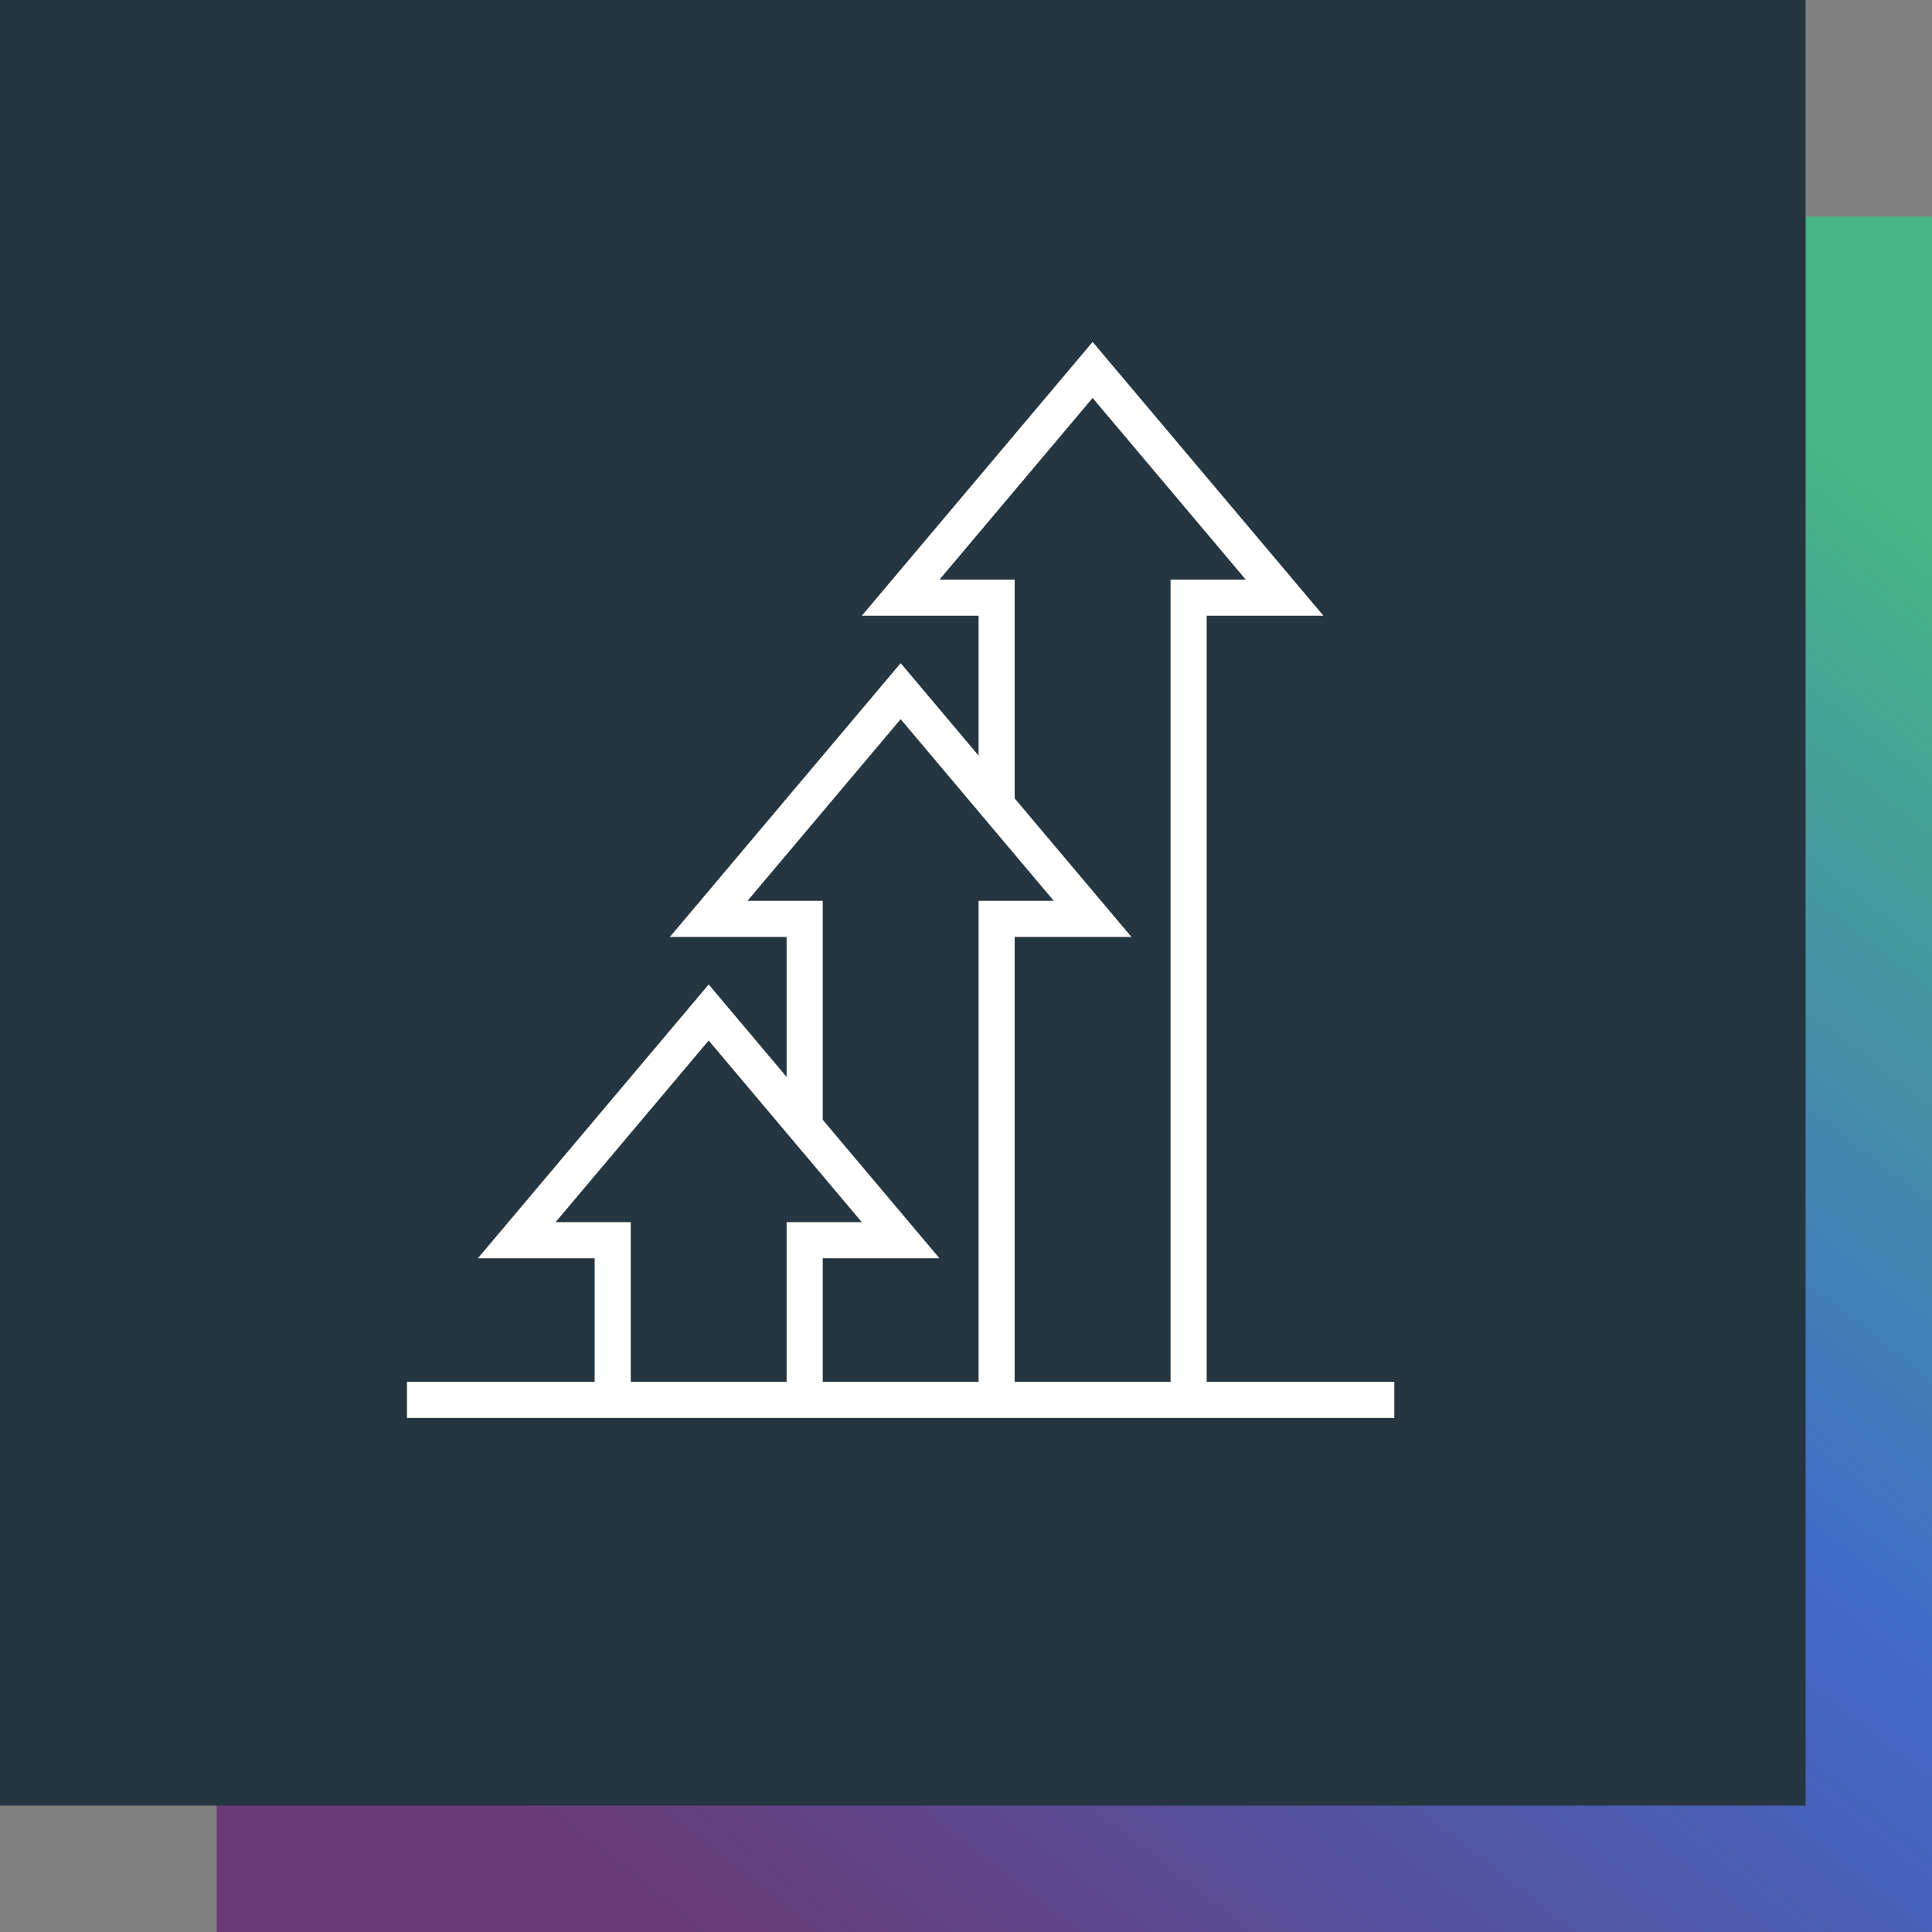
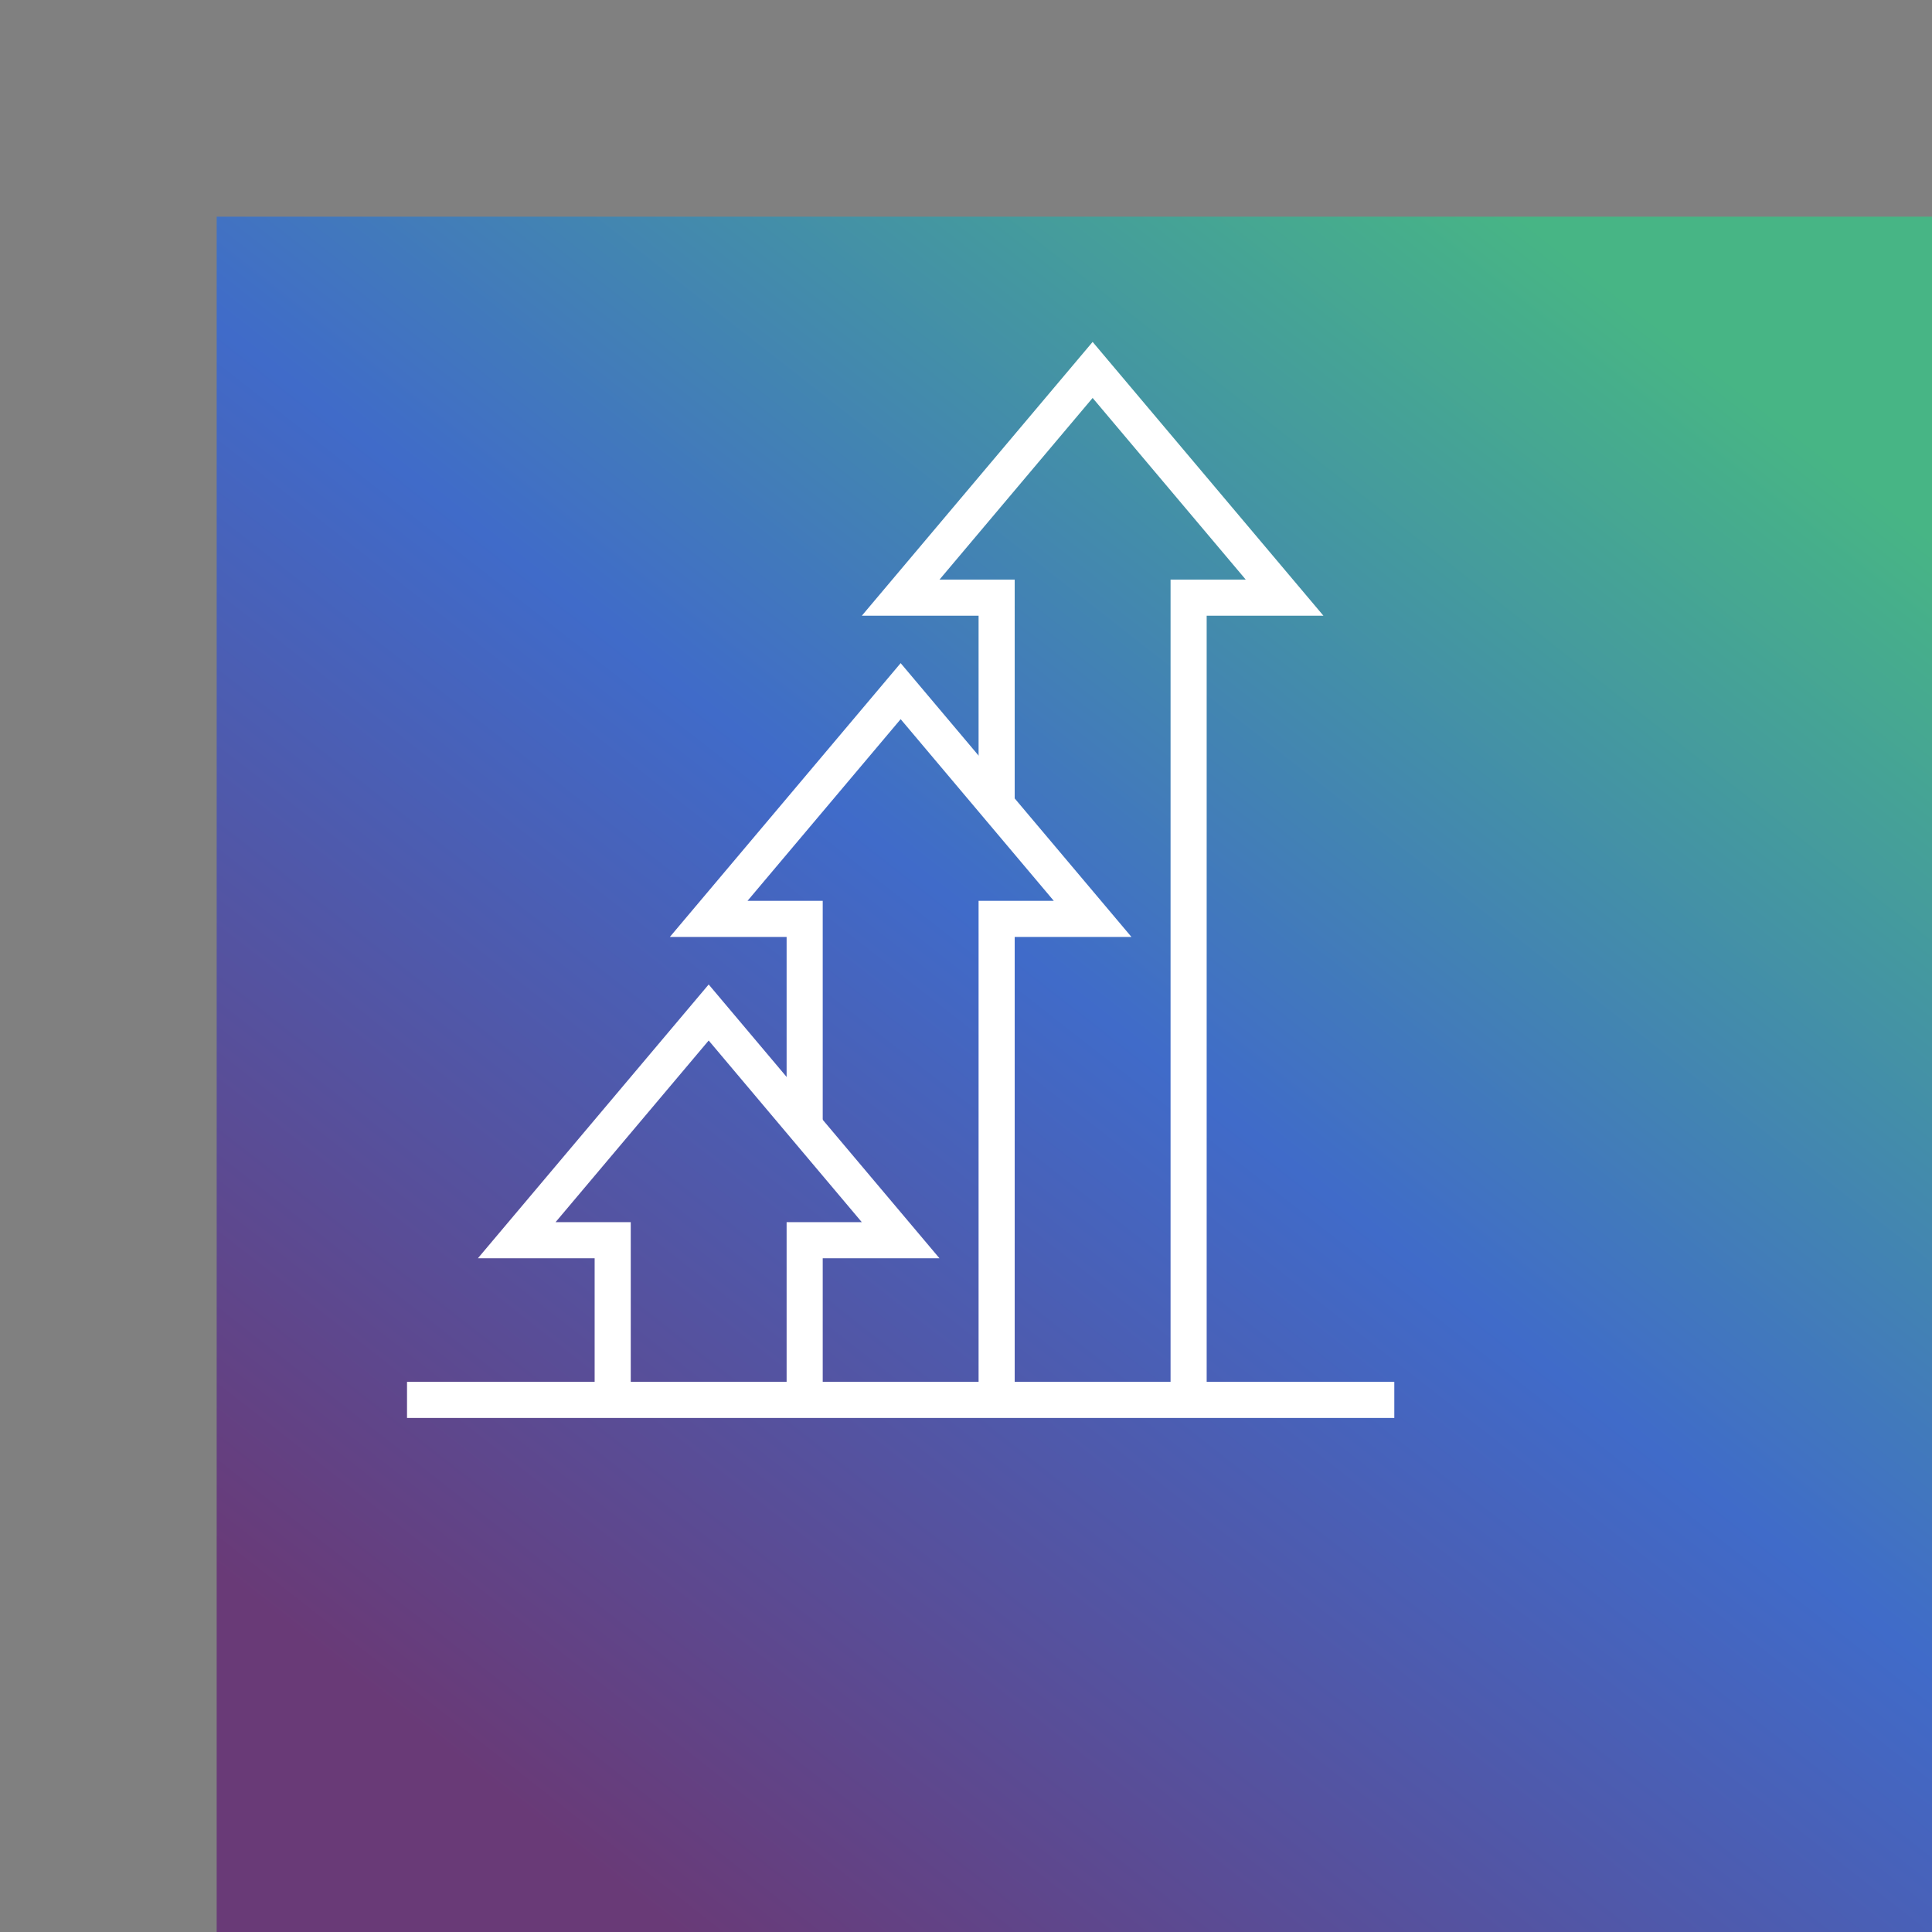
<svg xmlns="http://www.w3.org/2000/svg" width="107" height="107" viewBox="0 0 107 107">
  <rect x="0" y="0" width="107" height="107" fill="#808080" stroke="none" />
  <defs>
    <linearGradient id="linear-gradient" x1="0.886" y1="0.086" x2="0.202" y2="0.96" gradientUnits="objectBoundingBox">
      <stop offset="0" stop-color="#47b585" />
      <stop offset="0.475" stop-color="#406bc9" />
      <stop offset="1" stop-color="#693a77" />
    </linearGradient>
  </defs>
  <g id="Group_7737" data-name="Group 7737" transform="translate(-455 -998)">
    <rect id="Rectangle_2219" data-name="Rectangle 2219" width="95" height="95" transform="translate(467 1010)" fill="url(#linear-gradient)" />
-     <rect id="Rectangle_2218" data-name="Rectangle 2218" width="100" height="100" transform="translate(455 998)" fill="#263640" />
    <g id="Solution_copy_2" data-name="Solution copy 2" transform="translate(469.82 1013)">
      <rect id="Rectangle_2538" data-name="Rectangle 2538" width="70" height="70" transform="translate(0.18)" fill="none" />
      <path id="Path_7483" data-name="Path 7483" d="M68.948,65.353V20.923h5.316L63.632,8.31,53,20.923h5.316V32.407" transform="translate(-17.939 -2.822)" fill="none" stroke="#fff" stroke-width="2" />
      <path id="Path_7484" data-name="Path 7484" d="M52.848,74.5V47.863h5.316L47.532,35.25,36.9,47.863h5.316V59.347" transform="translate(-12.471 -11.972)" fill="none" stroke="#fff" stroke-width="2" />
      <path id="Path_7485" data-name="Path 7485" d="M36.748,83.656V74.813h5.316L31.432,62.2,20.8,74.813h5.316v8.842" transform="translate(-7.003 -21.125)" fill="none" stroke="#fff" stroke-width="2" />
      <line id="Line_292" data-name="Line 292" x2="54.679" transform="translate(7.722 62.531)" fill="none" stroke="#fff" stroke-width="2" />
    </g>
  </g>
</svg>